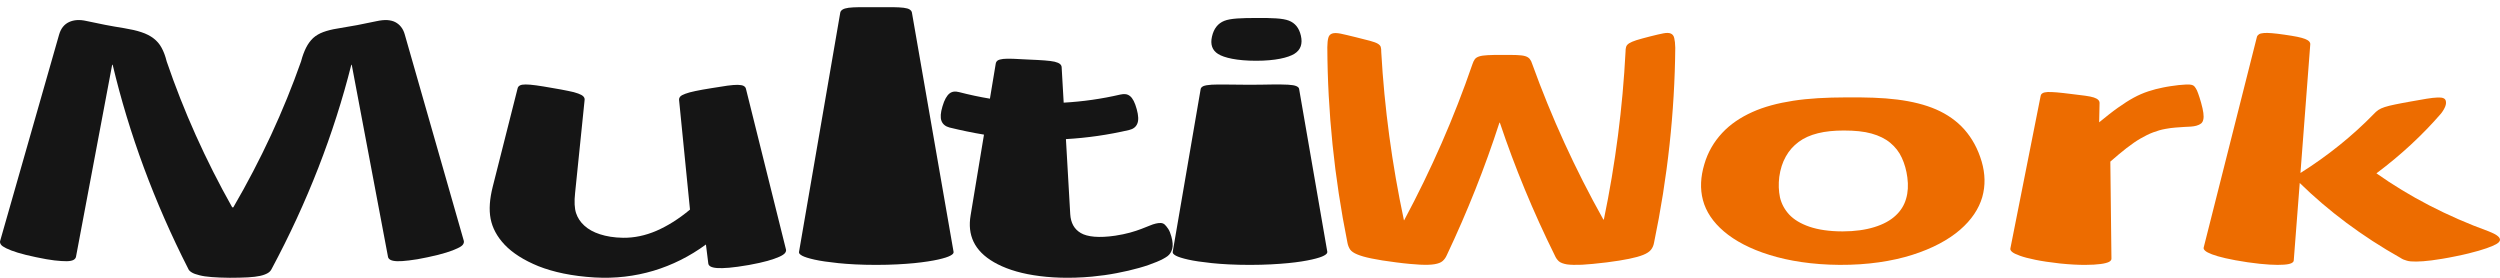
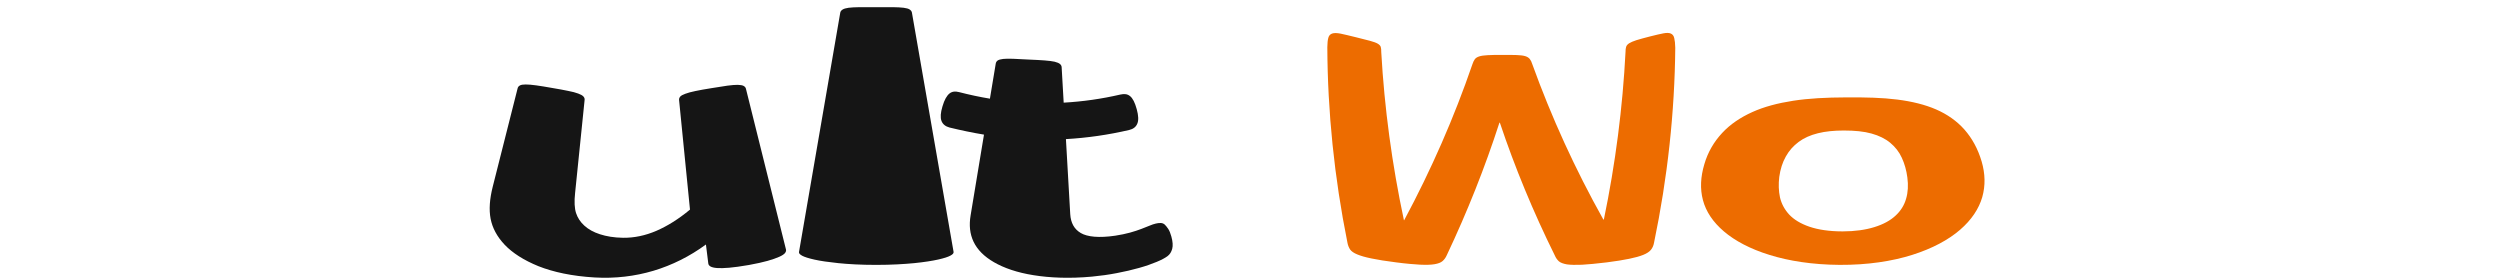
<svg xmlns="http://www.w3.org/2000/svg" width="180px" height="20px" viewBox="0 0 180 20">
  <title>Group Copy</title>
  <desc>Created with Sketch.</desc>
  <g id="Page-2" stroke="none" stroke-width="1" fill="none" fill-rule="evenodd">
    <g id="Desktop-HD-(Статья)-Copy" transform="translate(-166, -30)">
      <g id="Group-Copy" transform="translate(166, 30.515)">
-         <path d="M33.394,16.824 L29.144,1.971 C29.086,1.757 28.995,1.573 28.878,1.426 C28.761,1.273 28.618,1.161 28.453,1.074 C28.293,0.992 28.096,0.946 27.878,0.931 C27.655,0.921 27.405,0.946 27.118,1.008 C26.187,1.212 25.245,1.39 24.304,1.538 C23.91,1.599 23.57,1.686 23.277,1.793 C22.99,1.9 22.745,2.042 22.543,2.226 C22.347,2.414 22.176,2.644 22.038,2.919 C21.9,3.194 21.777,3.52 21.676,3.908 C20.421,7.471 18.793,10.988 16.799,14.413 C16.772,14.413 16.746,14.413 16.719,14.413 C14.788,10.983 13.214,7.466 12.001,3.908 C11.905,3.52 11.783,3.194 11.634,2.924 C11.491,2.654 11.294,2.43 11.054,2.246 C10.815,2.063 10.523,1.915 10.182,1.803 C9.842,1.686 9.422,1.594 8.932,1.512 C8.023,1.37 7.108,1.191 6.204,0.992 C5.73,0.885 5.321,0.911 4.97,1.074 C4.624,1.237 4.384,1.533 4.257,1.971 L0.012,16.824 C-0.014,16.905 0.002,16.997 0.065,17.089 C0.124,17.181 0.257,17.267 0.454,17.364 C0.656,17.466 0.927,17.568 1.273,17.675 C1.619,17.777 2.055,17.894 2.587,18.001 C3.135,18.119 3.581,18.195 3.932,18.236 C4.283,18.277 4.581,18.292 4.81,18.292 C5.039,18.287 5.204,18.251 5.299,18.195 C5.395,18.139 5.448,18.068 5.47,17.981 L8.076,4.147 L8.113,4.153 C9.289,9.102 11.108,14.036 13.554,18.837 C13.592,18.939 13.677,19.021 13.81,19.102 C13.937,19.179 14.118,19.245 14.352,19.301 C14.581,19.362 14.879,19.408 15.24,19.434 C15.597,19.464 16.028,19.479 16.544,19.485 C17.054,19.485 17.49,19.474 17.852,19.454 C18.208,19.434 18.506,19.398 18.735,19.347 C18.964,19.296 19.145,19.225 19.278,19.148 C19.41,19.072 19.501,18.97 19.559,18.847 C22.128,14.056 24.043,9.117 25.293,4.153 L25.325,4.147 L27.937,17.981 C27.953,18.068 28.011,18.139 28.112,18.195 C28.219,18.251 28.373,18.282 28.591,18.292 C28.809,18.297 29.096,18.282 29.453,18.236 C29.814,18.195 30.261,18.124 30.793,18.006 C31.341,17.894 31.782,17.777 32.128,17.67 C32.474,17.563 32.745,17.461 32.947,17.359 C33.149,17.267 33.277,17.176 33.335,17.089 C33.394,17.002 33.415,16.905 33.394,16.824 Z" id="Path" fill="#151515" />
        <path d="M35.478,12.924 C35.255,13.806 35.197,14.576 35.324,15.235 C35.452,15.894 35.781,16.52 36.339,17.11 C36.902,17.7 37.71,18.22 38.767,18.65 C39.824,19.07 41.184,19.368 42.826,19.463 C44.287,19.548 45.71,19.378 47.049,18.98 C48.383,18.581 49.663,17.944 50.827,17.089 L50.997,18.454 C51.007,18.544 51.06,18.613 51.156,18.672 C51.252,18.725 51.406,18.767 51.623,18.783 C51.841,18.799 52.139,18.794 52.5,18.762 C52.861,18.73 53.334,18.666 53.919,18.565 C54.46,18.465 54.912,18.369 55.263,18.268 C55.613,18.167 55.895,18.071 56.102,17.976 C56.309,17.886 56.442,17.795 56.516,17.71 C56.585,17.62 56.612,17.535 56.591,17.45 L53.706,5.87 C53.685,5.785 53.626,5.716 53.536,5.668 C53.44,5.62 53.302,5.599 53.116,5.594 C52.93,5.594 52.686,5.61 52.378,5.652 C52.07,5.694 51.687,5.758 51.22,5.833 C50.752,5.907 50.37,5.976 50.067,6.04 C49.764,6.104 49.52,6.167 49.344,6.236 C49.164,6.3 49.041,6.369 48.978,6.438 C48.914,6.513 48.887,6.592 48.893,6.683 L49.679,14.576 C48.866,15.256 48.043,15.766 47.256,16.106 C46.465,16.446 45.657,16.616 44.855,16.605 C44.218,16.595 43.66,16.504 43.192,16.35 C42.73,16.202 42.353,15.989 42.071,15.729 C41.784,15.469 41.588,15.166 41.476,14.826 C41.365,14.486 41.338,14.002 41.407,13.381 L42.093,6.672 C42.103,6.587 42.071,6.502 42.002,6.428 C41.933,6.353 41.806,6.284 41.63,6.22 C41.45,6.151 41.211,6.088 40.902,6.029 C40.6,5.965 40.217,5.896 39.75,5.817 C39.298,5.737 38.916,5.673 38.602,5.631 C38.294,5.588 38.039,5.567 37.848,5.567 C37.656,5.567 37.518,5.588 37.428,5.641 C37.343,5.689 37.29,5.753 37.269,5.843 L35.478,12.924 Z" id="Path" fill="#151515" />
        <path d="M60.499,0.392 L57.528,17.629 C57.511,17.719 57.585,17.803 57.756,17.898 C57.922,17.988 58.218,18.082 58.64,18.177 C59.062,18.272 59.632,18.356 60.35,18.43 C61.069,18.504 61.981,18.557 63.093,18.557 C64.205,18.557 65.117,18.499 65.835,18.43 C66.554,18.356 67.124,18.267 67.546,18.172 C67.968,18.077 68.264,17.982 68.435,17.887 C68.6,17.798 68.674,17.714 68.657,17.619 L65.658,0.392 C65.641,0.303 65.59,0.234 65.499,0.171 C65.408,0.108 65.259,0.071 65.065,0.044 C64.866,0.018 64.609,0.008 64.29,0.002 C63.971,-0.003 63.572,0.002 63.087,0.002 C62.597,0.002 62.198,-0.003 61.878,0.002 C61.559,0.008 61.297,0.018 61.103,0.044 C60.903,0.071 60.761,0.113 60.67,0.171 C60.578,0.229 60.516,0.303 60.499,0.392 Z" id="Path" fill="#151515" />
        <path d="M70.847,9.178 L69.883,14.997 C69.766,15.695 69.827,16.325 70.096,16.889 C70.365,17.453 70.847,17.951 71.568,18.366 C72.289,18.781 73.239,19.114 74.417,19.299 C75.59,19.489 77.006,19.55 78.621,19.402 C79.22,19.345 79.819,19.263 80.403,19.15 C80.987,19.038 81.525,18.915 82.012,18.776 C82.505,18.638 82.926,18.489 83.282,18.34 C83.632,18.197 83.891,18.053 84.059,17.93 C84.226,17.807 84.338,17.628 84.399,17.402 C84.46,17.176 84.439,16.879 84.338,16.515 C84.272,16.279 84.201,16.095 84.109,15.961 C84.018,15.828 83.932,15.72 83.855,15.649 C83.769,15.577 83.673,15.541 83.561,15.541 C83.449,15.541 83.332,15.551 83.216,15.582 C83.079,15.613 82.931,15.664 82.774,15.731 C82.617,15.797 82.419,15.874 82.18,15.966 C81.946,16.059 81.667,16.146 81.363,16.233 C81.048,16.32 80.697,16.392 80.301,16.454 C79.129,16.628 78.291,16.541 77.819,16.264 C77.341,15.987 77.093,15.526 77.057,14.9 L76.747,9.501 C78.276,9.414 79.799,9.194 81.297,8.845 C81.591,8.778 81.789,8.625 81.885,8.389 C81.987,8.153 81.972,7.809 81.845,7.348 C81.779,7.107 81.708,6.912 81.627,6.753 C81.545,6.594 81.459,6.482 81.363,6.405 C81.266,6.328 81.165,6.282 81.048,6.266 C80.931,6.251 80.809,6.261 80.667,6.292 C79.321,6.605 77.956,6.799 76.585,6.876 L76.438,4.313 C76.432,4.226 76.387,4.149 76.311,4.087 C76.229,4.021 76.102,3.974 75.93,3.928 C75.757,3.887 75.519,3.862 75.214,3.836 C74.909,3.81 74.534,3.795 74.077,3.774 C73.635,3.749 73.264,3.728 72.96,3.718 C72.655,3.708 72.411,3.708 72.229,3.728 C72.041,3.749 71.909,3.79 71.832,3.841 C71.756,3.898 71.711,3.969 71.695,4.056 L71.274,6.589 C70.533,6.466 69.791,6.307 69.06,6.118 C68.923,6.082 68.796,6.071 68.685,6.082 C68.568,6.097 68.461,6.138 68.365,6.215 C68.268,6.292 68.177,6.405 68.091,6.558 C68.004,6.712 67.928,6.907 67.857,7.148 C67.72,7.599 67.695,7.948 67.786,8.189 C67.877,8.43 68.075,8.589 68.365,8.666 C69.187,8.866 70.015,9.04 70.847,9.178 Z" id="Path" fill="#151515" />
-         <path d="M86.448,5.896 L84.435,17.624 C84.418,17.714 84.492,17.799 84.663,17.894 C84.829,17.984 85.125,18.08 85.547,18.175 C85.969,18.271 86.545,18.355 87.258,18.43 C87.971,18.504 88.889,18.557 90.001,18.557 C91.113,18.557 92.025,18.498 92.743,18.43 C93.462,18.361 94.032,18.265 94.454,18.17 C94.876,18.074 95.172,17.979 95.338,17.884 C95.503,17.794 95.577,17.709 95.566,17.613 L93.536,5.89 C93.525,5.8 93.45,5.737 93.331,5.684 C93.211,5.631 93.011,5.599 92.738,5.583 C92.464,5.567 92.11,5.567 91.666,5.567 C91.227,5.572 90.668,5.588 89.989,5.588 C89.311,5.588 88.752,5.578 88.313,5.572 C87.868,5.567 87.515,5.567 87.241,5.583 C86.967,5.599 86.768,5.636 86.648,5.684 C86.534,5.737 86.465,5.805 86.448,5.896 Z" id="Path" fill="#151515" />
-         <path d="M87.706,3.373 C88.134,3.642 89.055,3.86 90.443,3.86 C91.82,3.86 92.748,3.637 93.197,3.359 C93.653,3.076 93.797,2.635 93.664,2.055 C93.536,1.494 93.242,1.141 92.798,0.97 C92.353,0.798 91.598,0.775 90.488,0.78 C89.366,0.78 88.595,0.807 88.145,0.988 C87.695,1.169 87.395,1.536 87.262,2.12 C87.134,2.677 87.273,3.104 87.706,3.373 Z" id="Path" fill="#151515" />
        <path d="M95.567,2.886 C95.588,7.537 96.067,12.243 97.014,16.95 C97.05,17.149 97.117,17.313 97.21,17.452 C97.303,17.581 97.473,17.701 97.715,17.8 C97.962,17.905 98.302,18.004 98.745,18.094 C99.188,18.188 99.78,18.283 100.532,18.377 C101.243,18.472 101.82,18.517 102.252,18.542 C102.69,18.561 103.035,18.552 103.293,18.507 C103.55,18.462 103.741,18.392 103.864,18.283 C103.988,18.178 104.091,18.034 104.168,17.86 C105.651,14.726 106.918,11.537 107.959,8.318 L107.99,8.318 C109.071,11.542 110.39,14.736 111.94,17.865 C112.017,18.049 112.12,18.193 112.244,18.303 C112.368,18.407 112.568,18.477 112.826,18.522 C113.094,18.557 113.449,18.566 113.897,18.547 C114.345,18.522 114.938,18.467 115.679,18.377 C116.339,18.293 116.874,18.208 117.297,18.119 C117.719,18.034 118.054,17.94 118.316,17.835 C118.574,17.731 118.759,17.606 118.867,17.472 C118.976,17.338 119.053,17.169 119.089,16.97 C120.067,12.268 120.577,7.567 120.619,2.931 C120.613,2.627 120.588,2.393 120.546,2.229 C120.51,2.065 120.428,1.956 120.299,1.901 C120.176,1.846 119.995,1.841 119.764,1.886 C119.537,1.926 119.223,2.005 118.816,2.105 C118.388,2.214 118.059,2.304 117.822,2.378 C117.59,2.453 117.415,2.528 117.297,2.602 C117.178,2.682 117.106,2.766 117.08,2.866 C117.049,2.965 117.039,3.075 117.039,3.204 C116.833,7.224 116.313,11.263 115.478,15.293 L115.442,15.293 C113.403,11.651 111.698,7.91 110.323,4.1 C110.277,3.945 110.215,3.821 110.143,3.732 C110.071,3.642 109.962,3.572 109.818,3.528 C109.674,3.483 109.463,3.458 109.195,3.448 C108.927,3.438 108.567,3.438 108.119,3.438 C107.696,3.438 107.361,3.443 107.104,3.458 C106.846,3.473 106.651,3.498 106.501,3.547 C106.352,3.597 106.249,3.662 106.182,3.756 C106.115,3.846 106.064,3.965 106.012,4.115 C104.704,7.925 103.061,11.681 101.099,15.343 L101.083,15.343 C100.223,11.303 99.677,7.259 99.45,3.229 C99.45,3.08 99.445,2.955 99.414,2.866 C99.389,2.776 99.311,2.697 99.193,2.627 C99.074,2.557 98.889,2.493 98.637,2.423 C98.389,2.354 98.044,2.269 97.617,2.164 C97.153,2.05 96.788,1.961 96.52,1.906 C96.257,1.856 96.056,1.851 95.912,1.901 C95.773,1.951 95.68,2.05 95.639,2.209 C95.593,2.368 95.572,2.592 95.567,2.886 Z" id="Path" fill="#ED6C00" />
        <path d="M122.612,13.896 C122.83,14.715 123.33,15.473 124.12,16.145 C124.915,16.823 126.012,17.409 127.405,17.839 C128.794,18.273 130.488,18.541 132.448,18.556 C134.471,18.567 136.238,18.294 137.689,17.834 C139.139,17.374 140.288,16.752 141.12,16.034 C141.952,15.317 142.477,14.518 142.721,13.684 C142.96,12.845 142.934,11.991 142.68,11.116 C142.409,10.196 141.988,9.438 141.442,8.817 C140.891,8.195 140.21,7.72 139.404,7.366 C138.599,7.017 137.673,6.79 136.602,6.653 C135.531,6.517 134.32,6.487 132.916,6.497 C131.481,6.502 130.223,6.567 129.111,6.739 C127.998,6.911 127.021,7.169 126.168,7.553 C125.316,7.937 124.583,8.427 123.995,9.059 C123.408,9.691 122.966,10.434 122.711,11.313 C122.441,12.218 122.394,13.077 122.612,13.896 Z M128.82,14.932 C128.487,14.569 128.268,14.159 128.159,13.699 C128.061,13.239 128.045,12.744 128.107,12.223 C128.185,11.662 128.341,11.172 128.58,10.752 C128.814,10.333 129.121,9.984 129.506,9.701 C129.885,9.418 130.343,9.216 130.889,9.079 C131.435,8.943 132.053,8.882 132.755,8.882 C133.551,8.882 134.211,8.948 134.751,9.1 C135.292,9.251 135.739,9.469 136.098,9.767 C136.457,10.065 136.737,10.419 136.93,10.843 C137.127,11.268 137.263,11.743 137.33,12.264 C137.403,12.825 137.377,13.335 137.237,13.8 C137.107,14.26 136.852,14.67 136.477,15.013 C136.103,15.362 135.594,15.64 134.954,15.837 C134.32,16.034 133.551,16.145 132.672,16.145 C131.71,16.145 130.91,16.024 130.275,15.807 C129.641,15.589 129.158,15.291 128.82,14.932 Z" id="Shape" fill="#ED6C00" />
-         <path d="M146.928,6.381 L144.747,17.373 C144.727,17.453 144.772,17.538 144.872,17.623 C144.977,17.713 145.167,17.803 145.437,17.899 C145.712,17.999 146.077,18.095 146.543,18.19 C147.008,18.286 147.603,18.376 148.323,18.456 C149.048,18.53 149.649,18.557 150.119,18.557 C150.589,18.557 150.969,18.53 151.254,18.493 C151.539,18.456 151.739,18.397 151.854,18.339 C151.969,18.27 152.024,18.201 152.024,18.116 L151.944,11.121 C152.375,10.744 152.76,10.42 153.115,10.144 C153.465,9.873 153.8,9.64 154.115,9.459 C154.43,9.279 154.73,9.125 155.03,9.014 C155.325,8.902 155.616,8.817 155.921,8.764 C156.181,8.716 156.416,8.685 156.636,8.669 C156.856,8.653 157.061,8.637 157.246,8.626 L157.746,8.6 C157.896,8.589 158.031,8.568 158.141,8.536 C158.281,8.499 158.397,8.44 158.477,8.377 C158.557,8.313 158.612,8.217 158.637,8.09 C158.667,7.973 158.667,7.814 158.642,7.618 C158.617,7.421 158.562,7.182 158.482,6.891 C158.397,6.604 158.332,6.376 158.266,6.211 C158.206,6.047 158.156,5.925 158.101,5.85 C158.056,5.771 158.006,5.718 157.966,5.675 C157.916,5.638 157.861,5.606 157.776,5.59 C157.696,5.569 157.576,5.564 157.416,5.569 C157.256,5.574 157.076,5.59 156.866,5.611 C156.656,5.633 156.456,5.659 156.266,5.691 C156.076,5.723 155.896,5.749 155.731,5.787 C155.381,5.856 155.025,5.946 154.675,6.063 C154.325,6.179 153.975,6.328 153.625,6.519 C153.275,6.71 152.895,6.954 152.49,7.241 C152.084,7.527 151.639,7.883 151.139,8.292 L151.169,6.896 C151.169,6.811 151.134,6.737 151.069,6.673 C151.004,6.609 150.899,6.551 150.754,6.503 C150.609,6.455 150.399,6.413 150.129,6.376 C149.854,6.339 149.514,6.296 149.098,6.248 C148.703,6.201 148.368,6.158 148.103,6.137 C147.833,6.116 147.613,6.105 147.438,6.11 C147.268,6.121 147.138,6.147 147.068,6.195 C146.993,6.238 146.943,6.301 146.928,6.381 Z" id="Path" fill="#ED6C00" />
-         <path d="M162.499,2.139 L158.666,17.303 C158.645,17.383 158.681,17.458 158.771,17.538 C158.86,17.623 159.023,17.703 159.265,17.798 C159.502,17.888 159.823,17.983 160.238,18.077 C160.653,18.172 161.179,18.272 161.821,18.367 C162.462,18.462 162.994,18.512 163.414,18.537 C163.835,18.562 164.177,18.562 164.429,18.542 C164.687,18.527 164.866,18.487 164.976,18.437 C165.087,18.382 165.144,18.322 165.15,18.237 L165.581,12.66 C167.627,14.659 170.056,16.493 172.843,18.057 C172.97,18.147 173.122,18.207 173.29,18.252 C173.453,18.302 173.679,18.322 173.974,18.317 C174.263,18.317 174.631,18.287 175.078,18.232 C175.52,18.172 176.093,18.087 176.803,17.938 C177.492,17.803 178.044,17.658 178.465,17.538 C178.886,17.418 179.217,17.298 179.448,17.198 C179.685,17.098 179.838,17.008 179.916,16.923 C179.99,16.838 180.016,16.763 179.99,16.683 C179.964,16.593 179.88,16.508 179.759,16.423 C179.632,16.333 179.443,16.248 179.201,16.148 C176.172,15.049 173.448,13.624 171.103,11.965 C172.875,10.641 174.431,9.191 175.757,7.657 C175.904,7.467 176.004,7.292 176.062,7.137 C176.12,6.982 176.125,6.847 176.093,6.732 C176.067,6.647 176.009,6.587 175.92,6.552 C175.83,6.512 175.688,6.497 175.489,6.507 C175.294,6.512 175.036,6.542 174.726,6.592 C174.41,6.642 174.032,6.707 173.58,6.792 C173.122,6.877 172.743,6.942 172.444,7.007 C172.149,7.067 171.902,7.127 171.702,7.192 C171.508,7.257 171.35,7.327 171.234,7.407 C171.118,7.492 171.013,7.582 170.919,7.687 C169.415,9.231 167.648,10.671 165.633,11.94 L166.338,2.694 C166.349,2.614 166.322,2.544 166.265,2.474 C166.207,2.409 166.112,2.349 165.965,2.289 C165.828,2.234 165.633,2.184 165.402,2.134 C165.16,2.084 164.86,2.039 164.492,1.984 C164.129,1.934 163.824,1.889 163.577,1.874 C163.335,1.854 163.141,1.849 162.988,1.864 C162.836,1.879 162.72,1.904 162.646,1.954 C162.573,2.004 162.52,2.064 162.499,2.139 Z" id="Path" fill="#ED6C00" />
      </g>
    </g>
  </g>
</svg>